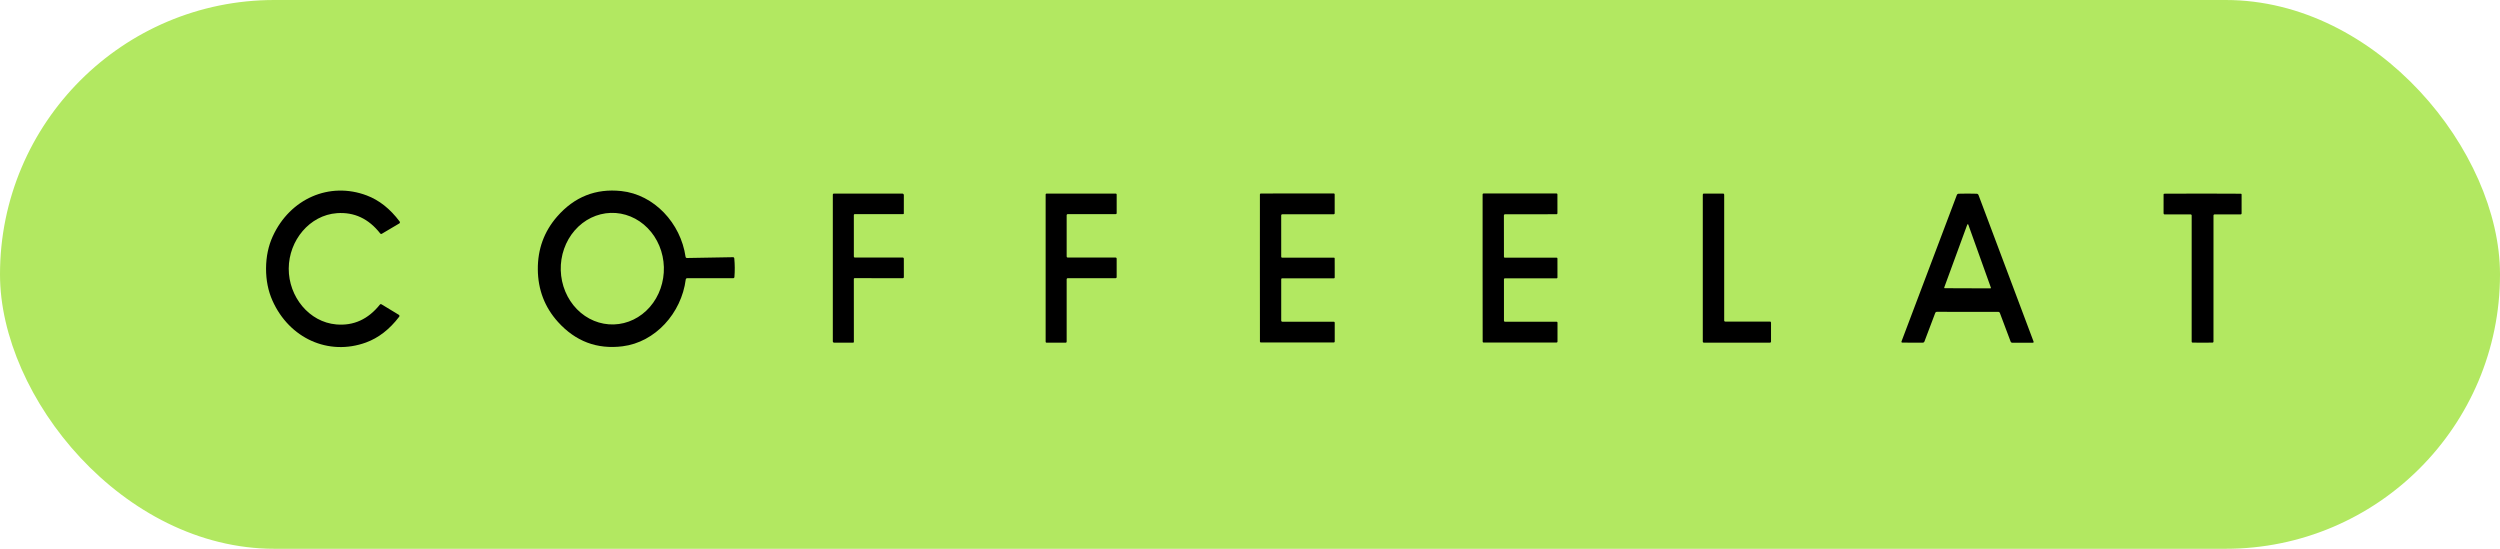
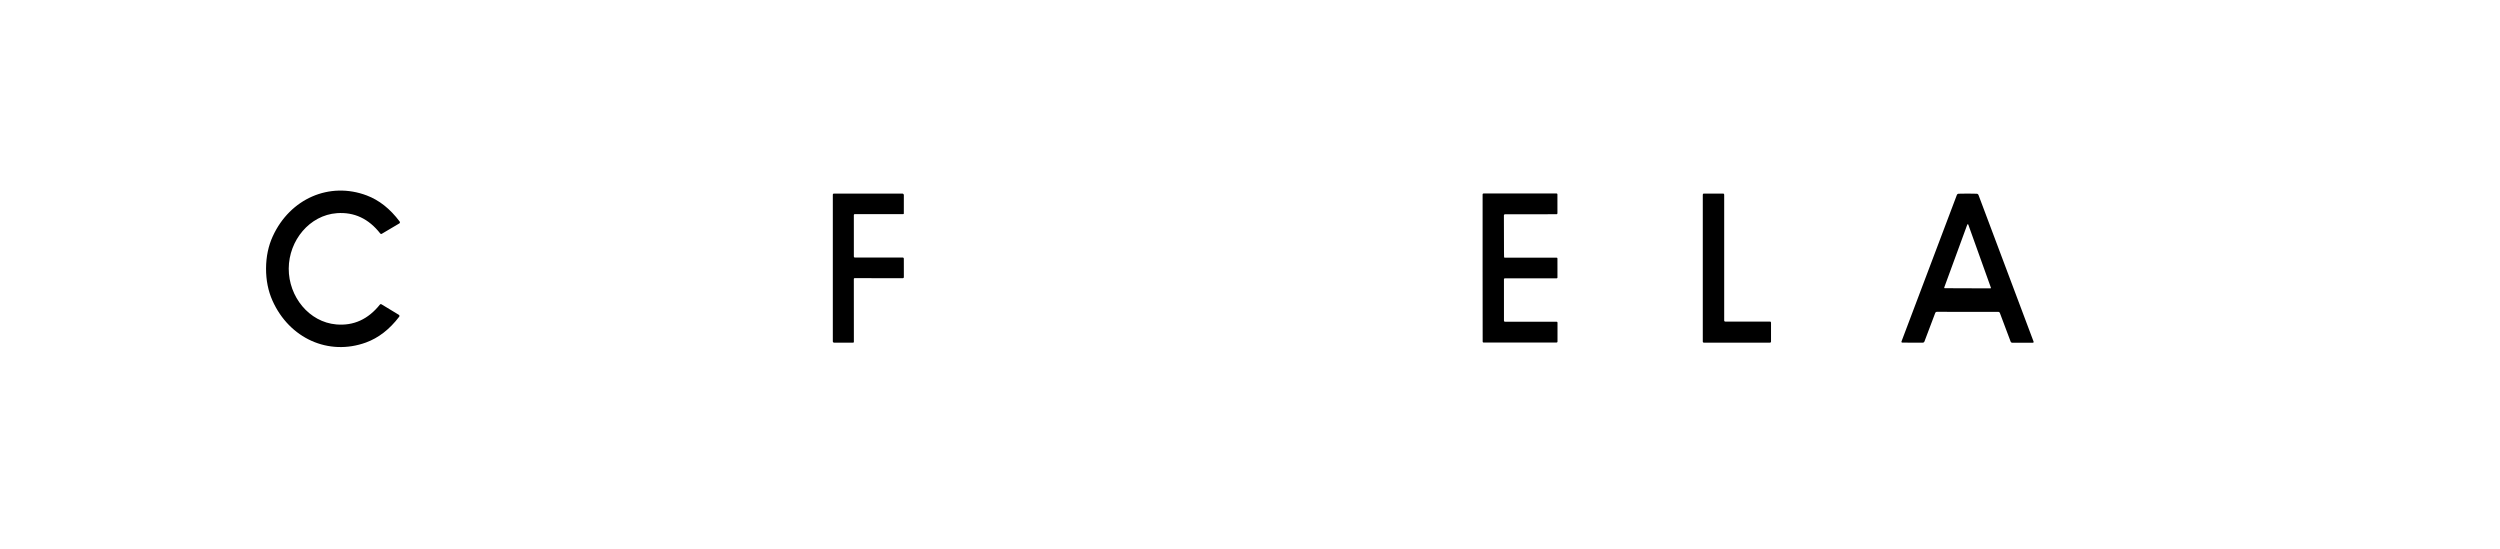
<svg xmlns="http://www.w3.org/2000/svg" width="164" height="36" viewBox="0 0 164 36" fill="none">
-   <rect width="164" height="36" rx="18" fill="#B2E861" />
  <path d="M18.941 17.617C18.932 19.465 20.278 21.132 22.065 21.283C23.2 21.38 24.153 20.944 24.924 19.978C24.936 19.963 24.952 19.953 24.97 19.95C24.988 19.947 25.006 19.951 25.022 19.96L26.166 20.654C26.175 20.66 26.184 20.669 26.191 20.678C26.197 20.688 26.201 20.699 26.203 20.711C26.206 20.723 26.205 20.735 26.202 20.747C26.199 20.758 26.194 20.769 26.187 20.778C25.555 21.606 24.828 22.169 24.008 22.468C21.556 23.361 18.984 22.201 17.876 19.726C17.591 19.089 17.45 18.383 17.453 17.608C17.457 16.834 17.605 16.129 17.896 15.495C19.028 13.033 21.612 11.9 24.054 12.82C24.872 13.127 25.593 13.698 26.218 14.533C26.225 14.542 26.23 14.553 26.233 14.565C26.236 14.576 26.236 14.588 26.234 14.6C26.232 14.612 26.227 14.623 26.221 14.633C26.214 14.643 26.205 14.651 26.195 14.657L25.044 15.338C25.029 15.348 25.01 15.351 24.992 15.348C24.975 15.344 24.959 15.334 24.947 15.32C24.185 14.345 23.236 13.9 22.1 13.984C20.312 14.116 18.95 15.767 18.941 17.617Z" fill="black" />
-   <path d="M48.2 17.561C48.201 17.766 48.194 17.971 48.178 18.174C48.177 18.194 48.168 18.214 48.153 18.228C48.138 18.243 48.119 18.251 48.098 18.251H45.073C45.052 18.251 45.031 18.26 45.015 18.274C44.999 18.29 44.988 18.31 44.985 18.333C44.701 20.547 42.986 22.449 40.839 22.717C39.167 22.927 37.756 22.394 36.604 21.12C35.73 20.152 35.292 19 35.281 17.674C35.271 16.348 35.691 15.188 36.549 14.205C37.681 12.91 39.084 12.353 40.759 12.533C42.91 12.764 44.654 14.636 44.973 16.845C44.977 16.868 44.987 16.888 45.004 16.903C45.02 16.918 45.041 16.925 45.062 16.925L48.088 16.872C48.108 16.871 48.127 16.879 48.142 16.893C48.157 16.907 48.167 16.927 48.169 16.948C48.188 17.151 48.198 17.355 48.2 17.561ZM40.065 13.966C39.168 13.994 38.319 14.406 37.704 15.112C37.089 15.818 36.759 16.76 36.786 17.73C36.8 18.211 36.9 18.684 37.083 19.122C37.265 19.561 37.526 19.956 37.849 20.286C38.173 20.616 38.553 20.874 38.969 21.045C39.384 21.216 39.827 21.297 40.271 21.283C41.168 21.255 42.017 20.843 42.632 20.137C43.247 19.431 43.577 18.489 43.55 17.519C43.536 17.038 43.435 16.565 43.253 16.127C43.07 15.688 42.81 15.293 42.486 14.963C42.163 14.633 41.782 14.375 41.367 14.204C40.951 14.033 40.509 13.952 40.065 13.966Z" fill="black" />
  <path d="M59.197 12.699C59.222 12.699 59.246 12.71 59.264 12.729C59.282 12.747 59.292 12.773 59.292 12.8L59.291 14.006C59.291 14.017 59.287 14.027 59.279 14.035C59.272 14.042 59.263 14.046 59.253 14.046L56.066 14.045C56.051 14.045 56.038 14.051 56.028 14.062C56.018 14.073 56.012 14.087 56.012 14.103L56.013 16.833C56.013 16.85 56.019 16.865 56.03 16.877C56.041 16.888 56.056 16.895 56.072 16.895L59.217 16.892C59.236 16.892 59.255 16.9 59.269 16.915C59.283 16.93 59.291 16.949 59.291 16.97L59.293 18.178C59.293 18.197 59.286 18.216 59.273 18.229C59.26 18.243 59.242 18.251 59.224 18.251L56.06 18.246C56.047 18.246 56.034 18.251 56.025 18.26C56.016 18.27 56.011 18.282 56.011 18.296L56.014 22.43C56.014 22.443 56.009 22.456 56 22.465C55.991 22.475 55.979 22.48 55.966 22.48L54.711 22.477C54.691 22.477 54.67 22.469 54.656 22.453C54.641 22.438 54.633 22.417 54.633 22.395V12.763C54.633 12.746 54.639 12.73 54.65 12.719C54.661 12.707 54.676 12.7 54.692 12.7L59.197 12.699Z" fill="black" />
-   <path d="M73.192 14.046H70.035C70.019 14.046 70.003 14.053 69.991 14.065C69.98 14.078 69.973 14.094 69.973 14.111V16.829C69.973 16.847 69.98 16.863 69.991 16.876C70.003 16.888 70.019 16.895 70.035 16.895H73.191C73.207 16.895 73.223 16.902 73.235 16.914C73.246 16.926 73.253 16.943 73.253 16.96V18.184C73.253 18.201 73.246 18.218 73.235 18.23C73.223 18.242 73.207 18.249 73.191 18.249H70.035C70.019 18.249 70.003 18.256 69.991 18.268C69.98 18.281 69.973 18.297 69.973 18.314V22.416C69.973 22.433 69.966 22.45 69.955 22.462C69.943 22.474 69.928 22.481 69.911 22.481H68.656C68.639 22.481 68.624 22.474 68.612 22.462C68.6 22.45 68.594 22.433 68.594 22.416V12.764C68.594 12.747 68.6 12.73 68.612 12.718C68.624 12.706 68.639 12.699 68.656 12.699H73.192C73.209 12.699 73.224 12.706 73.236 12.718C73.248 12.73 73.254 12.747 73.254 12.764V13.981C73.254 13.998 73.248 14.015 73.236 14.027C73.224 14.039 73.209 14.046 73.192 14.046Z" fill="black" />
-   <path d="M87.557 17.58C87.557 17.882 87.557 18.09 87.557 18.203C87.557 18.21 87.555 18.217 87.553 18.224C87.55 18.23 87.547 18.236 87.542 18.241C87.537 18.247 87.531 18.251 87.525 18.254C87.518 18.256 87.511 18.258 87.504 18.258H84.1C84.086 18.258 84.073 18.264 84.063 18.274C84.054 18.284 84.048 18.297 84.048 18.312V21.031C84.048 21.05 84.056 21.069 84.069 21.082C84.082 21.096 84.099 21.104 84.117 21.104H87.501C87.516 21.104 87.53 21.11 87.541 21.121C87.552 21.133 87.558 21.148 87.558 21.164V22.408C87.558 22.424 87.552 22.439 87.541 22.45C87.531 22.461 87.517 22.467 87.502 22.467H82.707C82.693 22.467 82.679 22.461 82.668 22.45C82.658 22.439 82.652 22.425 82.652 22.41C82.651 22.297 82.65 20.687 82.649 17.581C82.648 14.474 82.648 12.864 82.65 12.752C82.65 12.736 82.656 12.722 82.666 12.711C82.676 12.7 82.69 12.694 82.705 12.694L87.499 12.691C87.514 12.691 87.529 12.697 87.539 12.709C87.55 12.72 87.555 12.735 87.555 12.75V13.995C87.555 14.01 87.55 14.025 87.539 14.037C87.529 14.048 87.514 14.054 87.499 14.055L84.116 14.057C84.098 14.057 84.08 14.065 84.067 14.079C84.054 14.092 84.047 14.111 84.047 14.13L84.048 16.849C84.048 16.864 84.054 16.877 84.063 16.887C84.073 16.897 84.086 16.903 84.1 16.903L87.504 16.901C87.511 16.901 87.518 16.902 87.524 16.905C87.531 16.908 87.536 16.912 87.541 16.917C87.546 16.922 87.549 16.928 87.552 16.935C87.554 16.942 87.556 16.949 87.555 16.956C87.556 17.069 87.557 17.277 87.557 17.58Z" fill="black" />
-   <path d="M97.259 17.582C97.257 14.474 97.257 12.864 97.259 12.751C97.259 12.736 97.265 12.721 97.275 12.71C97.285 12.699 97.299 12.693 97.314 12.693L102.111 12.69C102.126 12.69 102.14 12.696 102.15 12.707C102.161 12.718 102.167 12.733 102.167 12.748L102.168 13.993C102.168 14.009 102.162 14.024 102.151 14.035C102.141 14.047 102.126 14.053 102.111 14.053L98.725 14.057C98.707 14.057 98.689 14.064 98.676 14.078C98.663 14.092 98.656 14.11 98.656 14.129L98.659 16.85C98.659 16.864 98.664 16.878 98.674 16.888C98.683 16.898 98.696 16.904 98.71 16.904L102.116 16.901C102.13 16.901 102.143 16.907 102.153 16.917C102.162 16.927 102.168 16.941 102.168 16.955C102.169 17.069 102.169 17.277 102.169 17.579C102.169 17.882 102.169 18.09 102.169 18.203C102.169 18.21 102.168 18.218 102.166 18.224C102.163 18.231 102.159 18.237 102.154 18.242C102.149 18.247 102.144 18.251 102.137 18.254C102.131 18.257 102.124 18.258 102.117 18.258L98.71 18.26C98.696 18.26 98.683 18.265 98.674 18.275C98.664 18.286 98.659 18.299 98.659 18.314L98.66 21.034C98.66 21.053 98.667 21.072 98.68 21.085C98.693 21.099 98.71 21.107 98.729 21.107L102.113 21.105C102.121 21.105 102.128 21.107 102.135 21.11C102.143 21.113 102.149 21.117 102.154 21.123C102.16 21.128 102.164 21.135 102.167 21.142C102.17 21.15 102.172 21.158 102.172 21.166V22.411C102.172 22.427 102.166 22.442 102.155 22.453C102.145 22.464 102.13 22.47 102.116 22.47L97.317 22.471C97.303 22.471 97.289 22.465 97.279 22.455C97.268 22.444 97.263 22.429 97.263 22.414C97.262 22.301 97.261 20.69 97.259 17.582Z" fill="black" />
+   <path d="M97.259 17.582C97.257 14.474 97.257 12.864 97.259 12.751C97.259 12.736 97.265 12.721 97.275 12.71C97.285 12.699 97.299 12.693 97.314 12.693L102.111 12.69C102.126 12.69 102.14 12.696 102.15 12.707C102.161 12.718 102.167 12.733 102.167 12.748L102.168 13.993C102.168 14.009 102.162 14.024 102.151 14.035C102.141 14.047 102.126 14.053 102.111 14.053L98.725 14.057C98.707 14.057 98.689 14.064 98.676 14.078C98.663 14.092 98.656 14.11 98.656 14.129C98.659 16.864 98.664 16.878 98.674 16.888C98.683 16.898 98.696 16.904 98.71 16.904L102.116 16.901C102.13 16.901 102.143 16.907 102.153 16.917C102.162 16.927 102.168 16.941 102.168 16.955C102.169 17.069 102.169 17.277 102.169 17.579C102.169 17.882 102.169 18.09 102.169 18.203C102.169 18.21 102.168 18.218 102.166 18.224C102.163 18.231 102.159 18.237 102.154 18.242C102.149 18.247 102.144 18.251 102.137 18.254C102.131 18.257 102.124 18.258 102.117 18.258L98.71 18.26C98.696 18.26 98.683 18.265 98.674 18.275C98.664 18.286 98.659 18.299 98.659 18.314L98.66 21.034C98.66 21.053 98.667 21.072 98.68 21.085C98.693 21.099 98.71 21.107 98.729 21.107L102.113 21.105C102.121 21.105 102.128 21.107 102.135 21.11C102.143 21.113 102.149 21.117 102.154 21.123C102.16 21.128 102.164 21.135 102.167 21.142C102.17 21.15 102.172 21.158 102.172 21.166V22.411C102.172 22.427 102.166 22.442 102.155 22.453C102.145 22.464 102.13 22.47 102.116 22.47L97.317 22.471C97.303 22.471 97.289 22.465 97.279 22.455C97.268 22.444 97.263 22.429 97.263 22.414C97.262 22.301 97.261 20.69 97.259 17.582Z" fill="black" />
  <path d="M113.107 12.768V21.026C113.107 21.045 113.114 21.062 113.127 21.075C113.139 21.088 113.156 21.095 113.173 21.095H116.113C116.131 21.095 116.147 21.102 116.16 21.115C116.172 21.128 116.179 21.146 116.179 21.164V22.409C116.179 22.427 116.172 22.444 116.16 22.457C116.147 22.47 116.131 22.477 116.113 22.477H111.769C111.751 22.477 111.735 22.47 111.722 22.457C111.71 22.444 111.703 22.427 111.703 22.409V12.768C111.703 12.75 111.71 12.732 111.722 12.719C111.735 12.707 111.751 12.699 111.769 12.699H113.042C113.059 12.699 113.076 12.707 113.088 12.719C113.1 12.732 113.107 12.75 113.107 12.768Z" fill="black" />
  <path d="M129.079 12.699C129.301 12.7 129.499 12.703 129.673 12.709C129.699 12.71 129.723 12.718 129.744 12.734C129.765 12.749 129.781 12.771 129.791 12.796L133.403 22.409C133.406 22.417 133.407 22.426 133.406 22.435C133.405 22.445 133.402 22.453 133.397 22.461C133.392 22.468 133.386 22.474 133.378 22.479C133.371 22.483 133.363 22.485 133.354 22.485H132.008C131.984 22.485 131.96 22.477 131.94 22.463C131.92 22.449 131.905 22.428 131.896 22.405L131.19 20.527C131.183 20.508 131.17 20.491 131.153 20.479C131.137 20.467 131.117 20.46 131.096 20.46C130.097 20.459 129.422 20.458 129.072 20.457C128.722 20.457 128.047 20.457 127.048 20.456C127.028 20.456 127.008 20.463 126.991 20.474C126.974 20.486 126.961 20.503 126.954 20.523L126.245 22.398C126.236 22.422 126.22 22.443 126.2 22.457C126.18 22.471 126.156 22.479 126.132 22.479L124.786 22.476C124.777 22.476 124.769 22.474 124.762 22.469C124.754 22.465 124.748 22.459 124.743 22.451C124.738 22.444 124.736 22.435 124.735 22.426C124.734 22.417 124.735 22.408 124.738 22.4L128.368 12.794C128.377 12.769 128.393 12.748 128.414 12.732C128.435 12.717 128.46 12.709 128.485 12.708C128.66 12.702 128.858 12.699 129.079 12.699ZM127.543 18.855C127.541 18.86 127.54 18.866 127.541 18.873C127.541 18.879 127.543 18.885 127.547 18.89C127.55 18.895 127.554 18.899 127.56 18.902C127.565 18.904 127.57 18.906 127.576 18.906L130.568 18.917C130.574 18.917 130.58 18.916 130.585 18.913C130.59 18.91 130.594 18.906 130.598 18.901C130.601 18.896 130.603 18.89 130.604 18.884C130.604 18.878 130.604 18.872 130.601 18.866L129.12 14.734C129.117 14.727 129.113 14.721 129.107 14.717C129.101 14.713 129.094 14.71 129.086 14.71C129.079 14.71 129.072 14.713 129.066 14.717C129.06 14.721 129.056 14.727 129.053 14.734L127.543 18.855Z" fill="black" />
-   <path d="M144.489 12.699C145.719 12.7 146.558 12.703 147.005 12.708C147.016 12.708 147.028 12.713 147.036 12.722C147.045 12.73 147.049 12.742 147.049 12.754V13.998C147.049 14.016 147.042 14.033 147.029 14.046C147.017 14.059 147 14.066 146.983 14.066H145.27C145.252 14.066 145.236 14.074 145.224 14.087C145.211 14.1 145.205 14.117 145.205 14.135L145.204 22.415C145.204 22.429 145.199 22.443 145.189 22.454C145.181 22.465 145.168 22.472 145.155 22.474C145.117 22.479 144.894 22.481 144.488 22.481C144.081 22.481 143.86 22.479 143.822 22.474C143.808 22.472 143.796 22.465 143.786 22.454C143.778 22.443 143.773 22.429 143.773 22.415L143.774 14.135C143.774 14.117 143.767 14.1 143.755 14.087C143.742 14.074 143.725 14.066 143.709 14.066L141.996 14.065C141.978 14.065 141.962 14.058 141.949 14.045C141.937 14.032 141.93 14.014 141.93 13.996L141.931 12.753C141.931 12.741 141.934 12.729 141.943 12.721C141.951 12.712 141.962 12.707 141.974 12.707C142.421 12.702 143.259 12.699 144.489 12.699Z" fill="black" />
</svg>